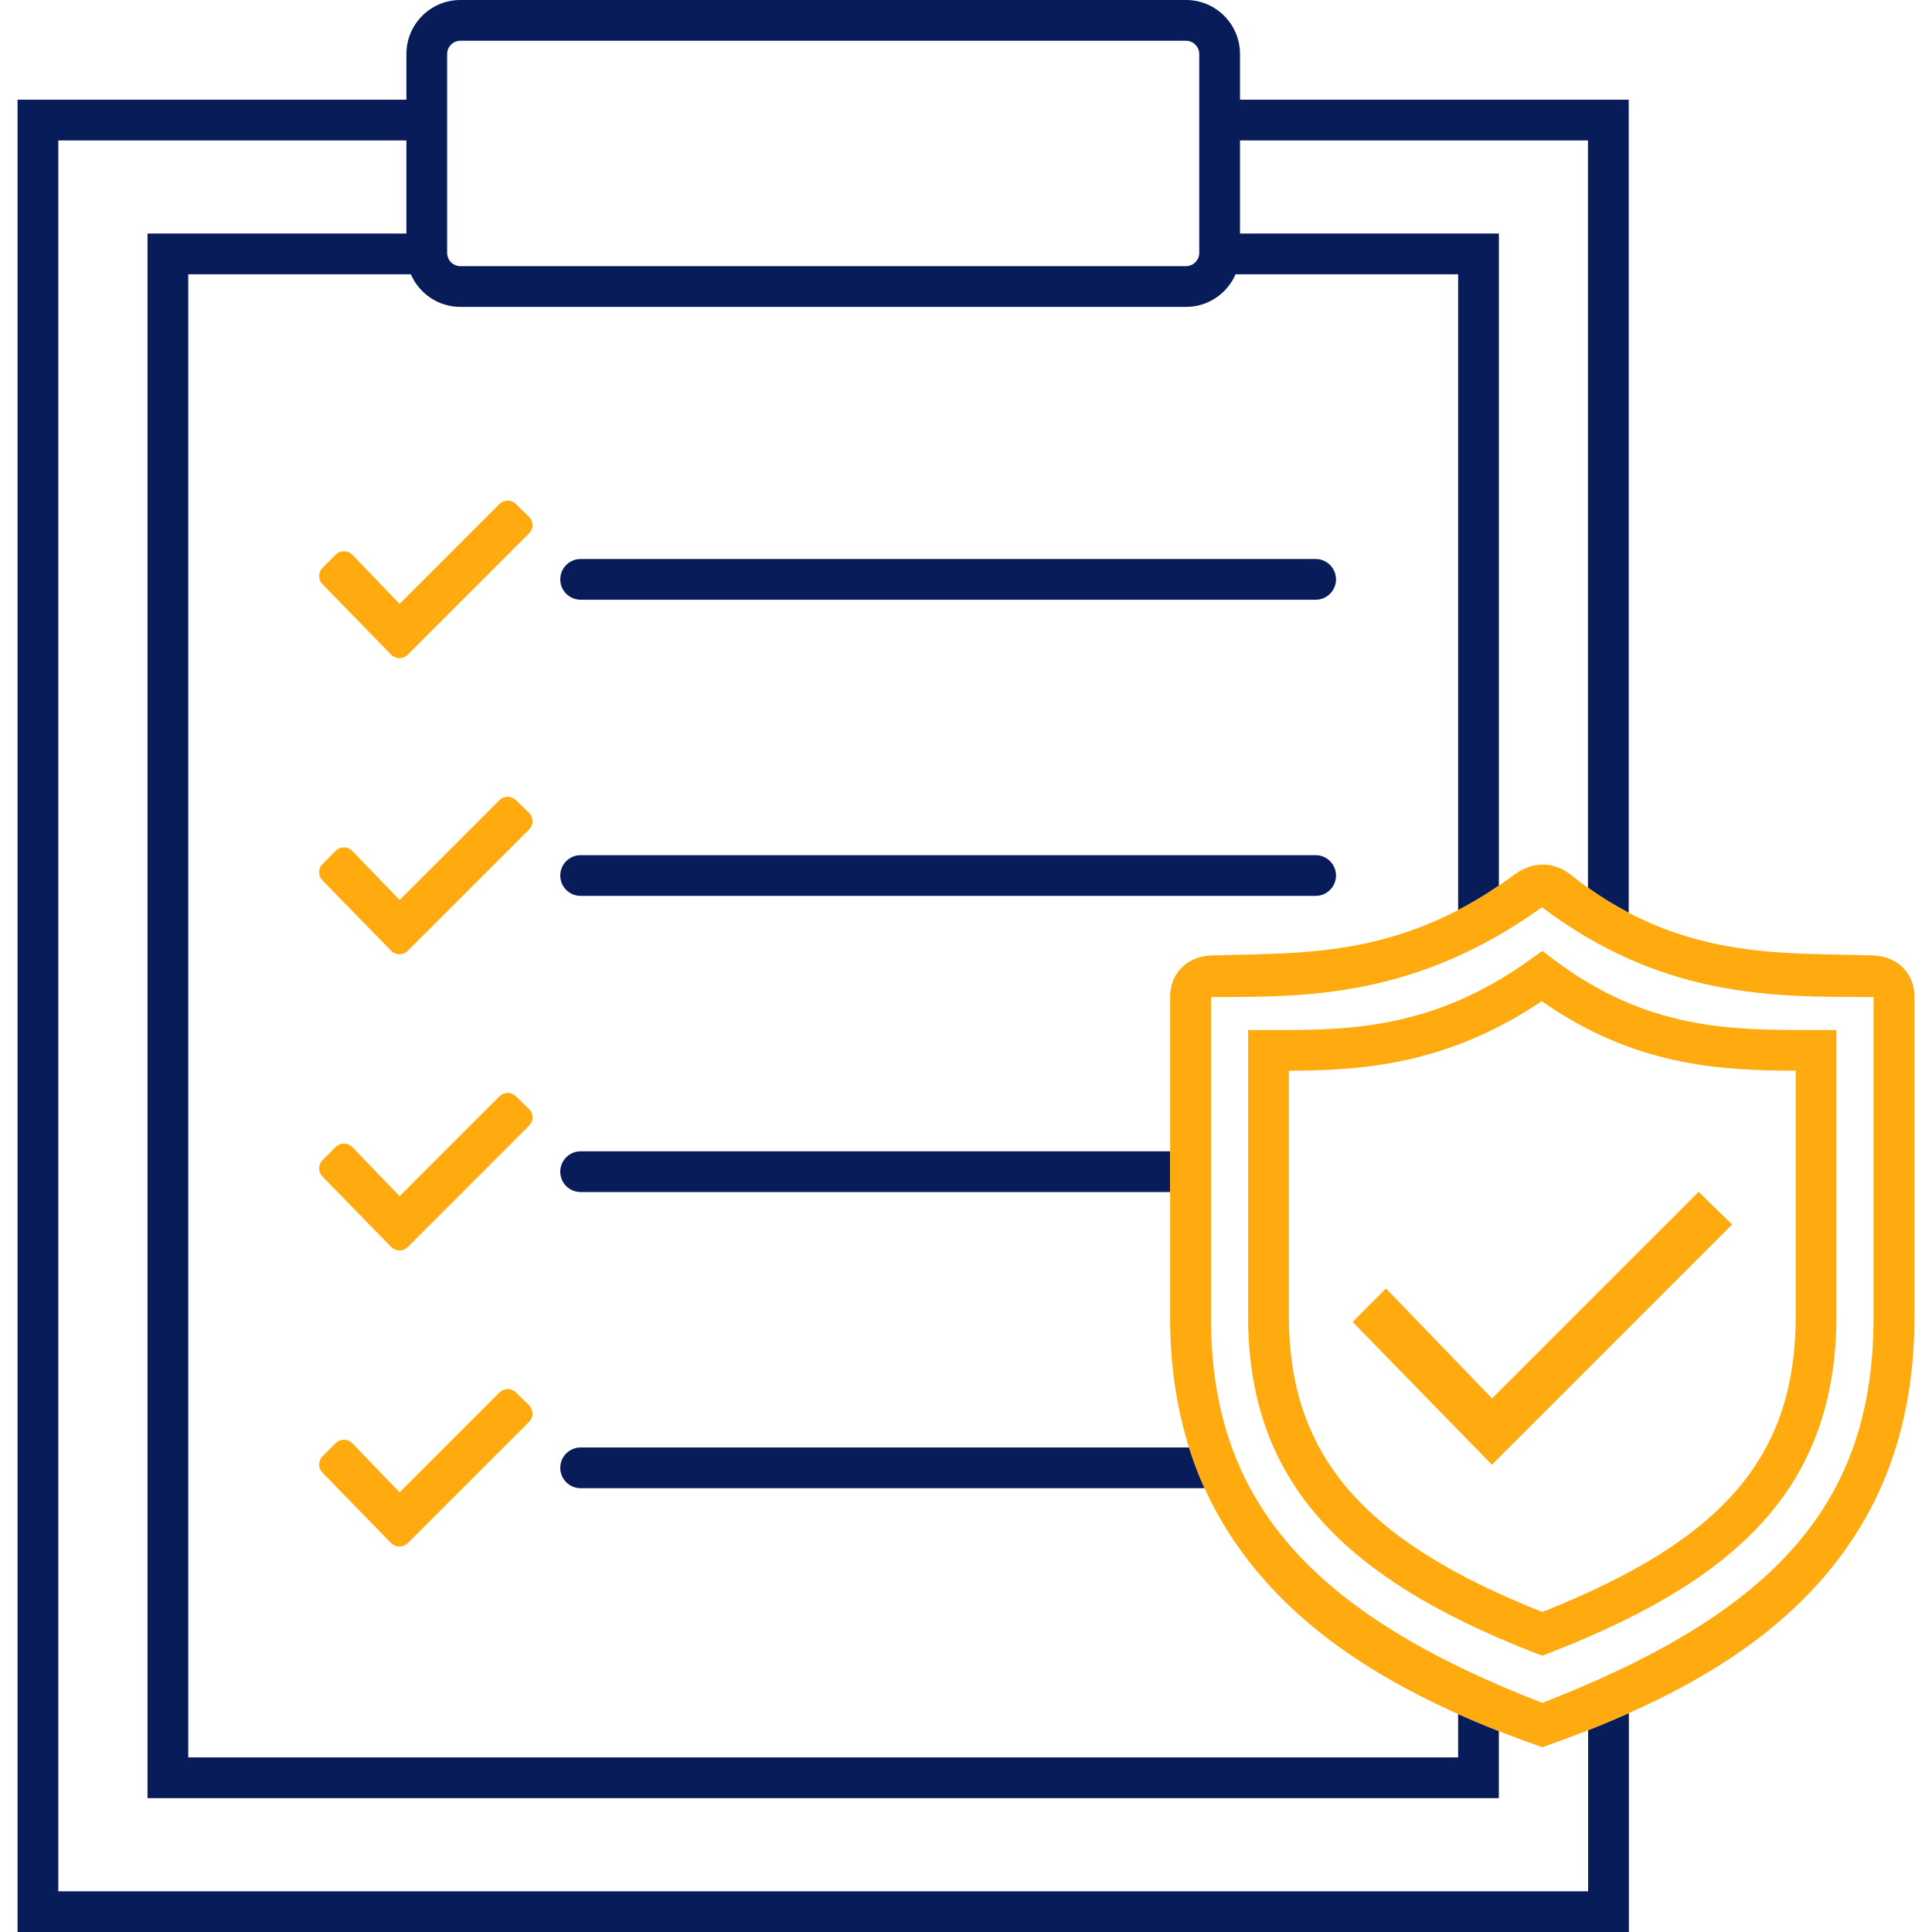
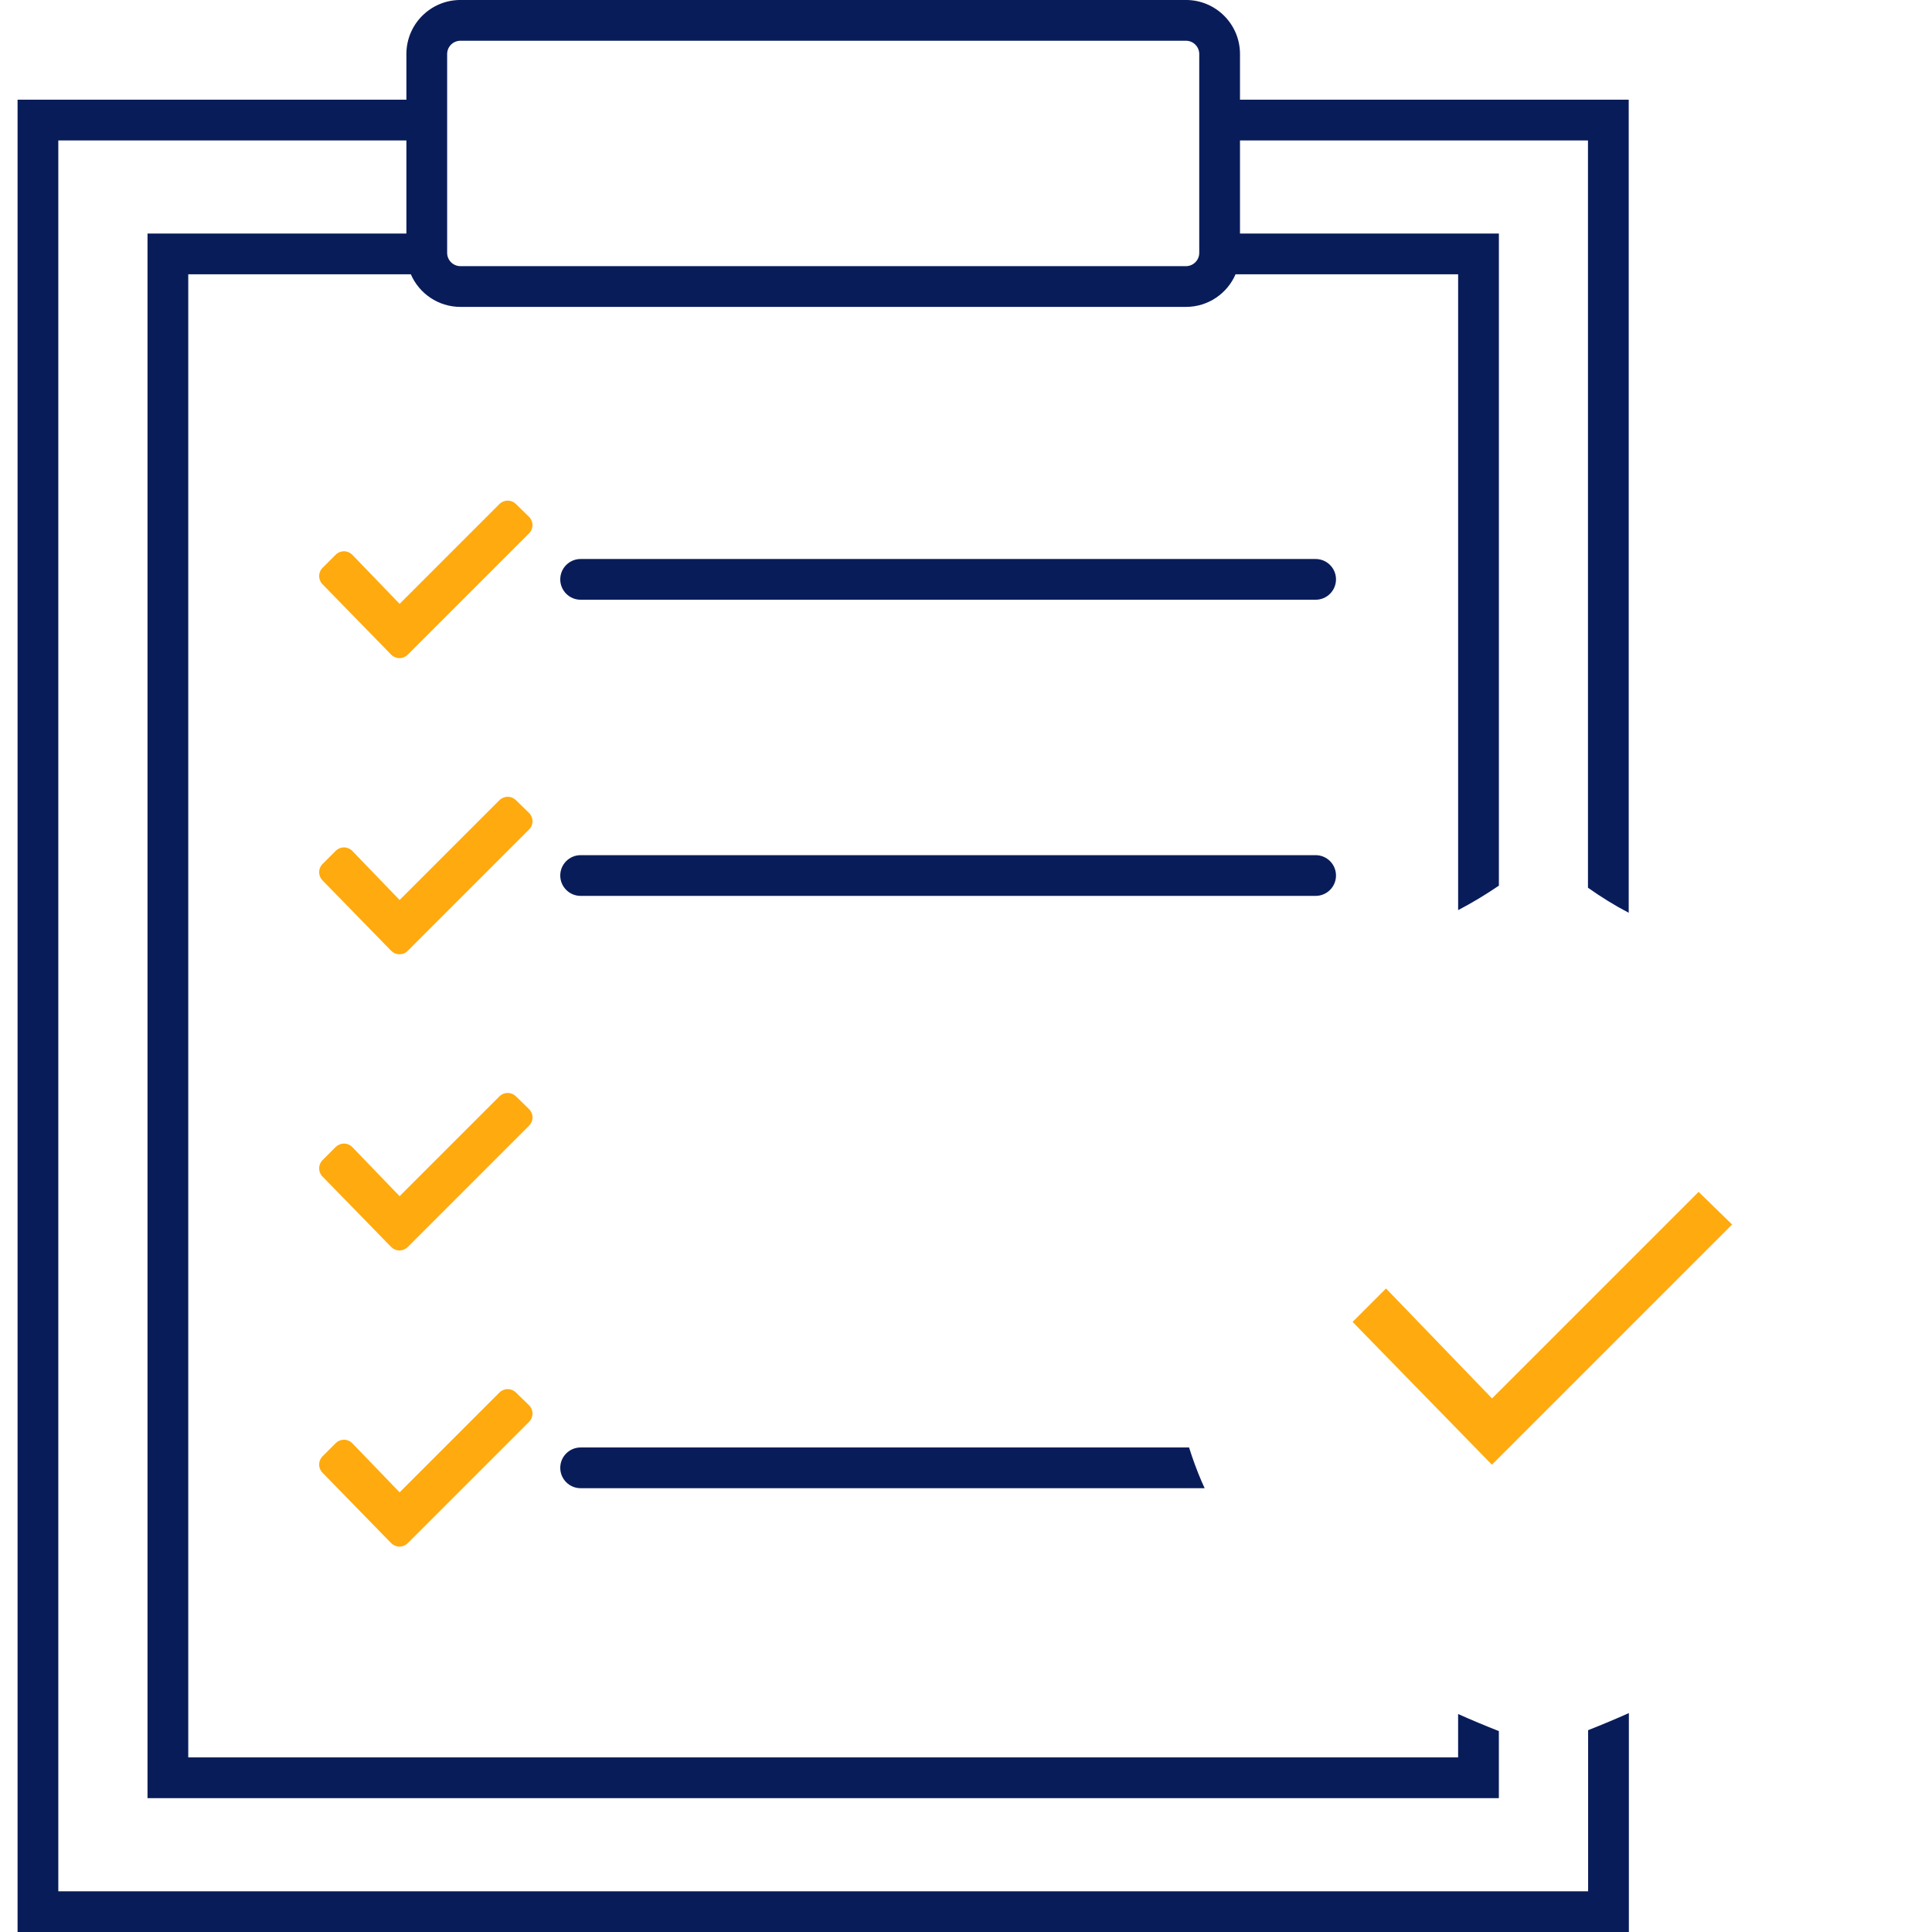
<svg xmlns="http://www.w3.org/2000/svg" id="Layer_1" data-name="Layer 1" viewBox="0 0 1000 1000">
  <defs>
    <style>
      .cls-1 {
        fill: #091c5a;
      }

      .cls-2 {
        fill: #ffaa0e;
      }
    </style>
  </defs>
  <path class="cls-1" d="M680.97,310.42h-380.44c-5.82,0-10.54-4.72-10.54-10.54s4.72-10.54,10.54-10.54h380.44c5.82,0,10.54,4.72,10.54,10.54s-4.72,10.54-10.54,10.54Z" />
  <path class="cls-1" d="M680.97,463.71h-380.44c-5.82,0-10.54-4.72-10.54-10.54s4.72-10.54,10.54-10.54h380.44c5.82,0,10.54,4.72,10.54,10.54s-4.72,10.54-10.54,10.54Z" />
  <g>
    <path class="cls-2" d="M202.44,338.83c1.12,1.15,2.66,1.81,4.28,1.82.01,0,.03,0,.04,0,1.6,0,3.13-.63,4.26-1.76l62.84-62.84c1.14-1.14,1.78-2.69,1.76-4.3s-.67-3.15-1.82-4.28l-6.82-6.64c-1.17-1.14-2.69-1.71-4.2-1.71s-3.08.59-4.26,1.76l-51.68,51.68-24.47-25.39c-1.12-1.16-2.67-1.83-4.28-1.84-.02,0-.04,0-.06,0-1.6,0-3.13.63-4.26,1.76l-6.82,6.82c-2.33,2.33-2.36,6.11-.05,8.47l35.55,36.45Z" />
    <path class="cls-2" d="M266.98,414.11c-1.17-1.14-2.69-1.71-4.2-1.71s-3.08.59-4.26,1.76l-51.68,51.68-24.47-25.39c-1.12-1.16-2.67-1.83-4.28-1.84-.02,0-.04,0-.06,0-1.6,0-3.13.63-4.26,1.76l-6.82,6.82c-2.33,2.33-2.36,6.11-.05,8.47l35.55,36.45c1.12,1.15,2.66,1.81,4.28,1.82h.04c1.6,0,3.13-.63,4.26-1.76l62.84-62.84c1.14-1.14,1.78-2.69,1.76-4.3s-.67-3.15-1.82-4.28l-6.82-6.64Z" />
    <path class="cls-2" d="M266.98,567.41c-1.17-1.14-2.69-1.71-4.2-1.71s-3.08.59-4.26,1.76l-51.68,51.68-24.47-25.39c-1.12-1.16-2.67-1.83-4.28-1.84-.02,0-.04,0-.06,0-1.6,0-3.13.63-4.26,1.76l-6.82,6.82c-2.33,2.33-2.36,6.11-.05,8.47l35.55,36.45c1.12,1.15,2.66,1.81,4.28,1.82h.04c1.6,0,3.13-.63,4.26-1.76l62.84-62.84c1.14-1.14,1.78-2.69,1.76-4.3-.01-1.61-.67-3.15-1.82-4.28l-6.82-6.64Z" />
    <path class="cls-2" d="M266.98,720.7c-1.17-1.14-2.69-1.71-4.2-1.71s-3.08.59-4.26,1.76l-51.68,51.68-24.47-25.39c-1.12-1.16-2.67-1.83-4.28-1.84-.02,0-.04,0-.06,0-1.6,0-3.13.63-4.26,1.76l-6.82,6.82c-2.33,2.33-2.36,6.11-.05,8.47l35.55,36.45c1.12,1.15,2.66,1.81,4.28,1.82h.04c1.6,0,3.13-.63,4.26-1.76l62.84-62.84c1.14-1.14,1.78-2.69,1.76-4.3s-.67-3.15-1.82-4.28l-6.82-6.64ZM269.6,731.66l-.09-.09.09.09h0Z" />
  </g>
-   <path class="cls-2" d="M798.29,857l-3.82-1.48c-104.05-40.34-148.45-92.48-148.45-174.36v-148.01h12.53c38.72,0,82.64,0,133.44-36.43l6.3-4.52,6.19,4.66c48.21,36.29,91.51,36.26,133.44,36.28h12.62v147.72c0,42.3-11.73,76.41-35.86,104.29-23.64,27.31-59.41,49.67-112.58,70.35l-3.82,1.48ZM667.12,554.23v126.93c0,71.74,38.07,116.33,131.17,153.2,94.32-37.44,131.18-80.71,131.18-153.49v-126.65c-39.45-.15-83.5-2.41-131.45-36.01-49.79,33.4-94.13,35.83-130.89,36.01Z" />
  <path class="cls-2" d="M894.35,631.67l-13.03-12.69-2.13-2.07-2.1,2.1-104.82,104.82-52.74-54.71-2.13-2.21-2.17,2.17-13.03,13.03-2.1,2.1,2.08,2.13,67.9,69.61,2.13,2.18,2.16-2.16,120.02-120.02,2.16-2.16-2.19-2.13Z" />
  <g>
    <polygon class="cls-1" points="775.82 483.99 775.81 483.99 775.82 483.99 775.82 483.99" />
    <path class="cls-1" d="M822.01,895.54v83.38H30.18V72.69h180.17c0,16.07,0,32.14,0,48.2H76.35v809.82h699.46v-34.7c-7.33-2.89-14.35-5.83-21.09-8.84v22.45H97.44V141.98h115.21c4.3,9.92,14.17,16.87,25.67,16.87h375.53c11.5,0,21.38-6.95,25.67-16.87h115.21v329.09c6.92-3.6,13.95-7.8,21.09-12.66V120.89h-134c0-16.07,0-32.14,0-48.2h180.11v386.8c6.86,4.87,13.88,9.19,21.09,12.96V51.6h-201.2v-23.64c0-15.45-12.52-27.97-27.97-27.97H238.32c-15.45,0-27.97,12.52-27.97,27.97v23.64H9.09v948.4h834.01v-113.31c-6.74,3.01-13.76,5.96-21.09,8.85ZM231.44,27.97c0-3.8,3.09-6.88,6.88-6.88h375.53c3.8,0,6.88,3.09,6.88,6.88v102.91c0,3.8-3.09,6.88-6.88,6.88H238.32c-3.8,0-6.88-3.09-6.88-6.88V27.97Z" />
  </g>
-   <path class="cls-1" d="M605.67,595.92h-305.15c-5.82,0-10.54,4.72-10.54,10.54s4.72,10.54,10.54,10.54h305.15v-21.09Z" />
-   <path class="cls-1" d="M622.06,767.05c-2.49-5.78-4.68-11.73-6.6-17.84h-314.93c-5.82,0-10.54,4.72-10.54,10.54s4.72,10.54,10.54,10.54h322.99c-.49-1.08-.98-2.16-1.45-3.25Z" />
-   <path class="cls-2" d="M969.53,494.53c-5.19-.17-10.54-.27-15.71-.36-21.97-.41-44.69-.84-68.21-6.14-26.54-5.97-50.25-17.47-72.48-35.15-4.42-3.52-9.46-5.37-14.57-5.37s-10.2,1.83-14.85,5.3c-53.02,39.47-100.46,40.47-142.32,41.36-4.97.11-9.66.21-14.36.37-12.58.41-21.37,9.25-21.37,21.5v166.31c0,30.94,5.51,59.44,16.39,84.7,9.87,22.92,24.46,43.88,43.38,62.29,16.86,16.41,36.89,30.81,61.25,44.03,20.33,11.04,43.32,21.02,70.27,30.52l1.34.47,1.34-.47c59.16-20.86,100.95-44.35,131.51-73.94,18.93-18.33,33.53-39.3,43.39-62.32,10.87-25.39,16.39-54.2,16.39-85.62v-165.97c0-12.25-8.79-21.09-21.37-21.5ZM969.75,682.01c0,95.5-50.24,152.25-171.46,199.41-119.85-46.47-171.46-104.59-171.46-199.06v-166.31h.86c48.01,0,104.93.51,170.43-46.46,62.41,46.98,119.33,46.46,170.77,46.46h.86v165.97Z" />
+   <path class="cls-1" d="M622.06,767.05c-2.49-5.78-4.68-11.73-6.6-17.84h-314.93c-5.82,0-10.54,4.72-10.54,10.54s4.72,10.54,10.54,10.54h322.99c-.49-1.08-.98-2.16-1.45-3.25" />
</svg>